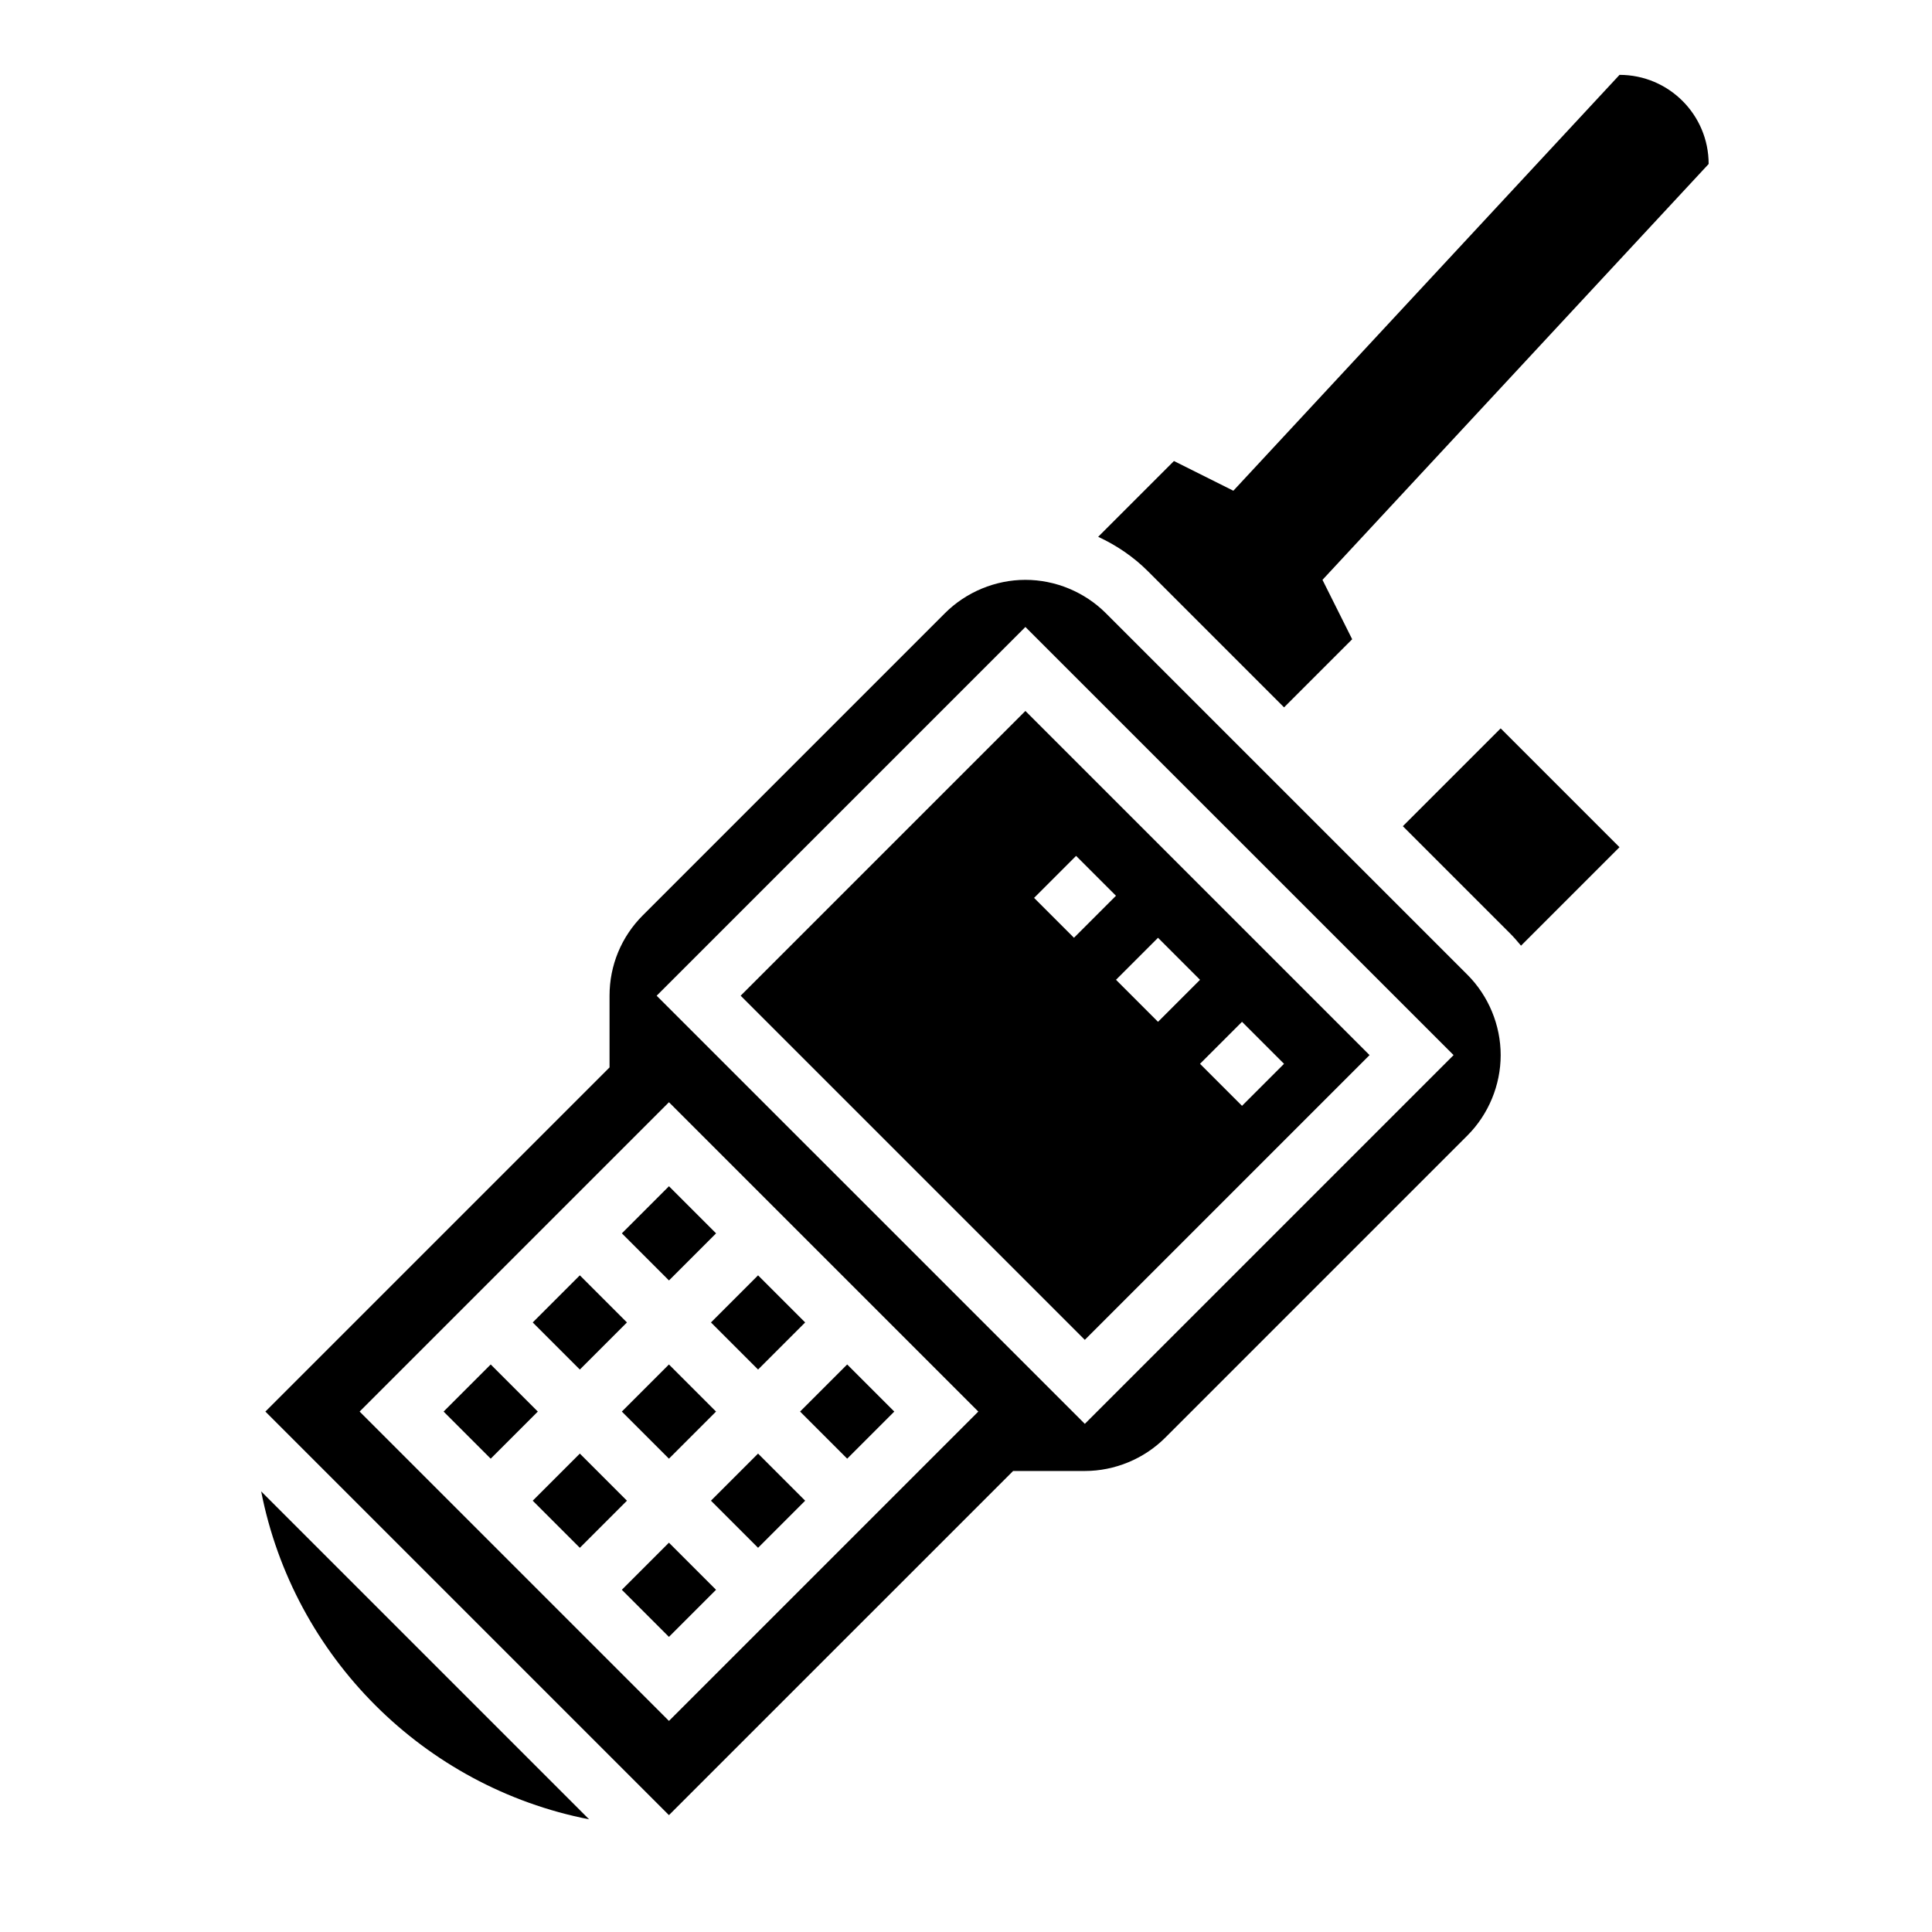
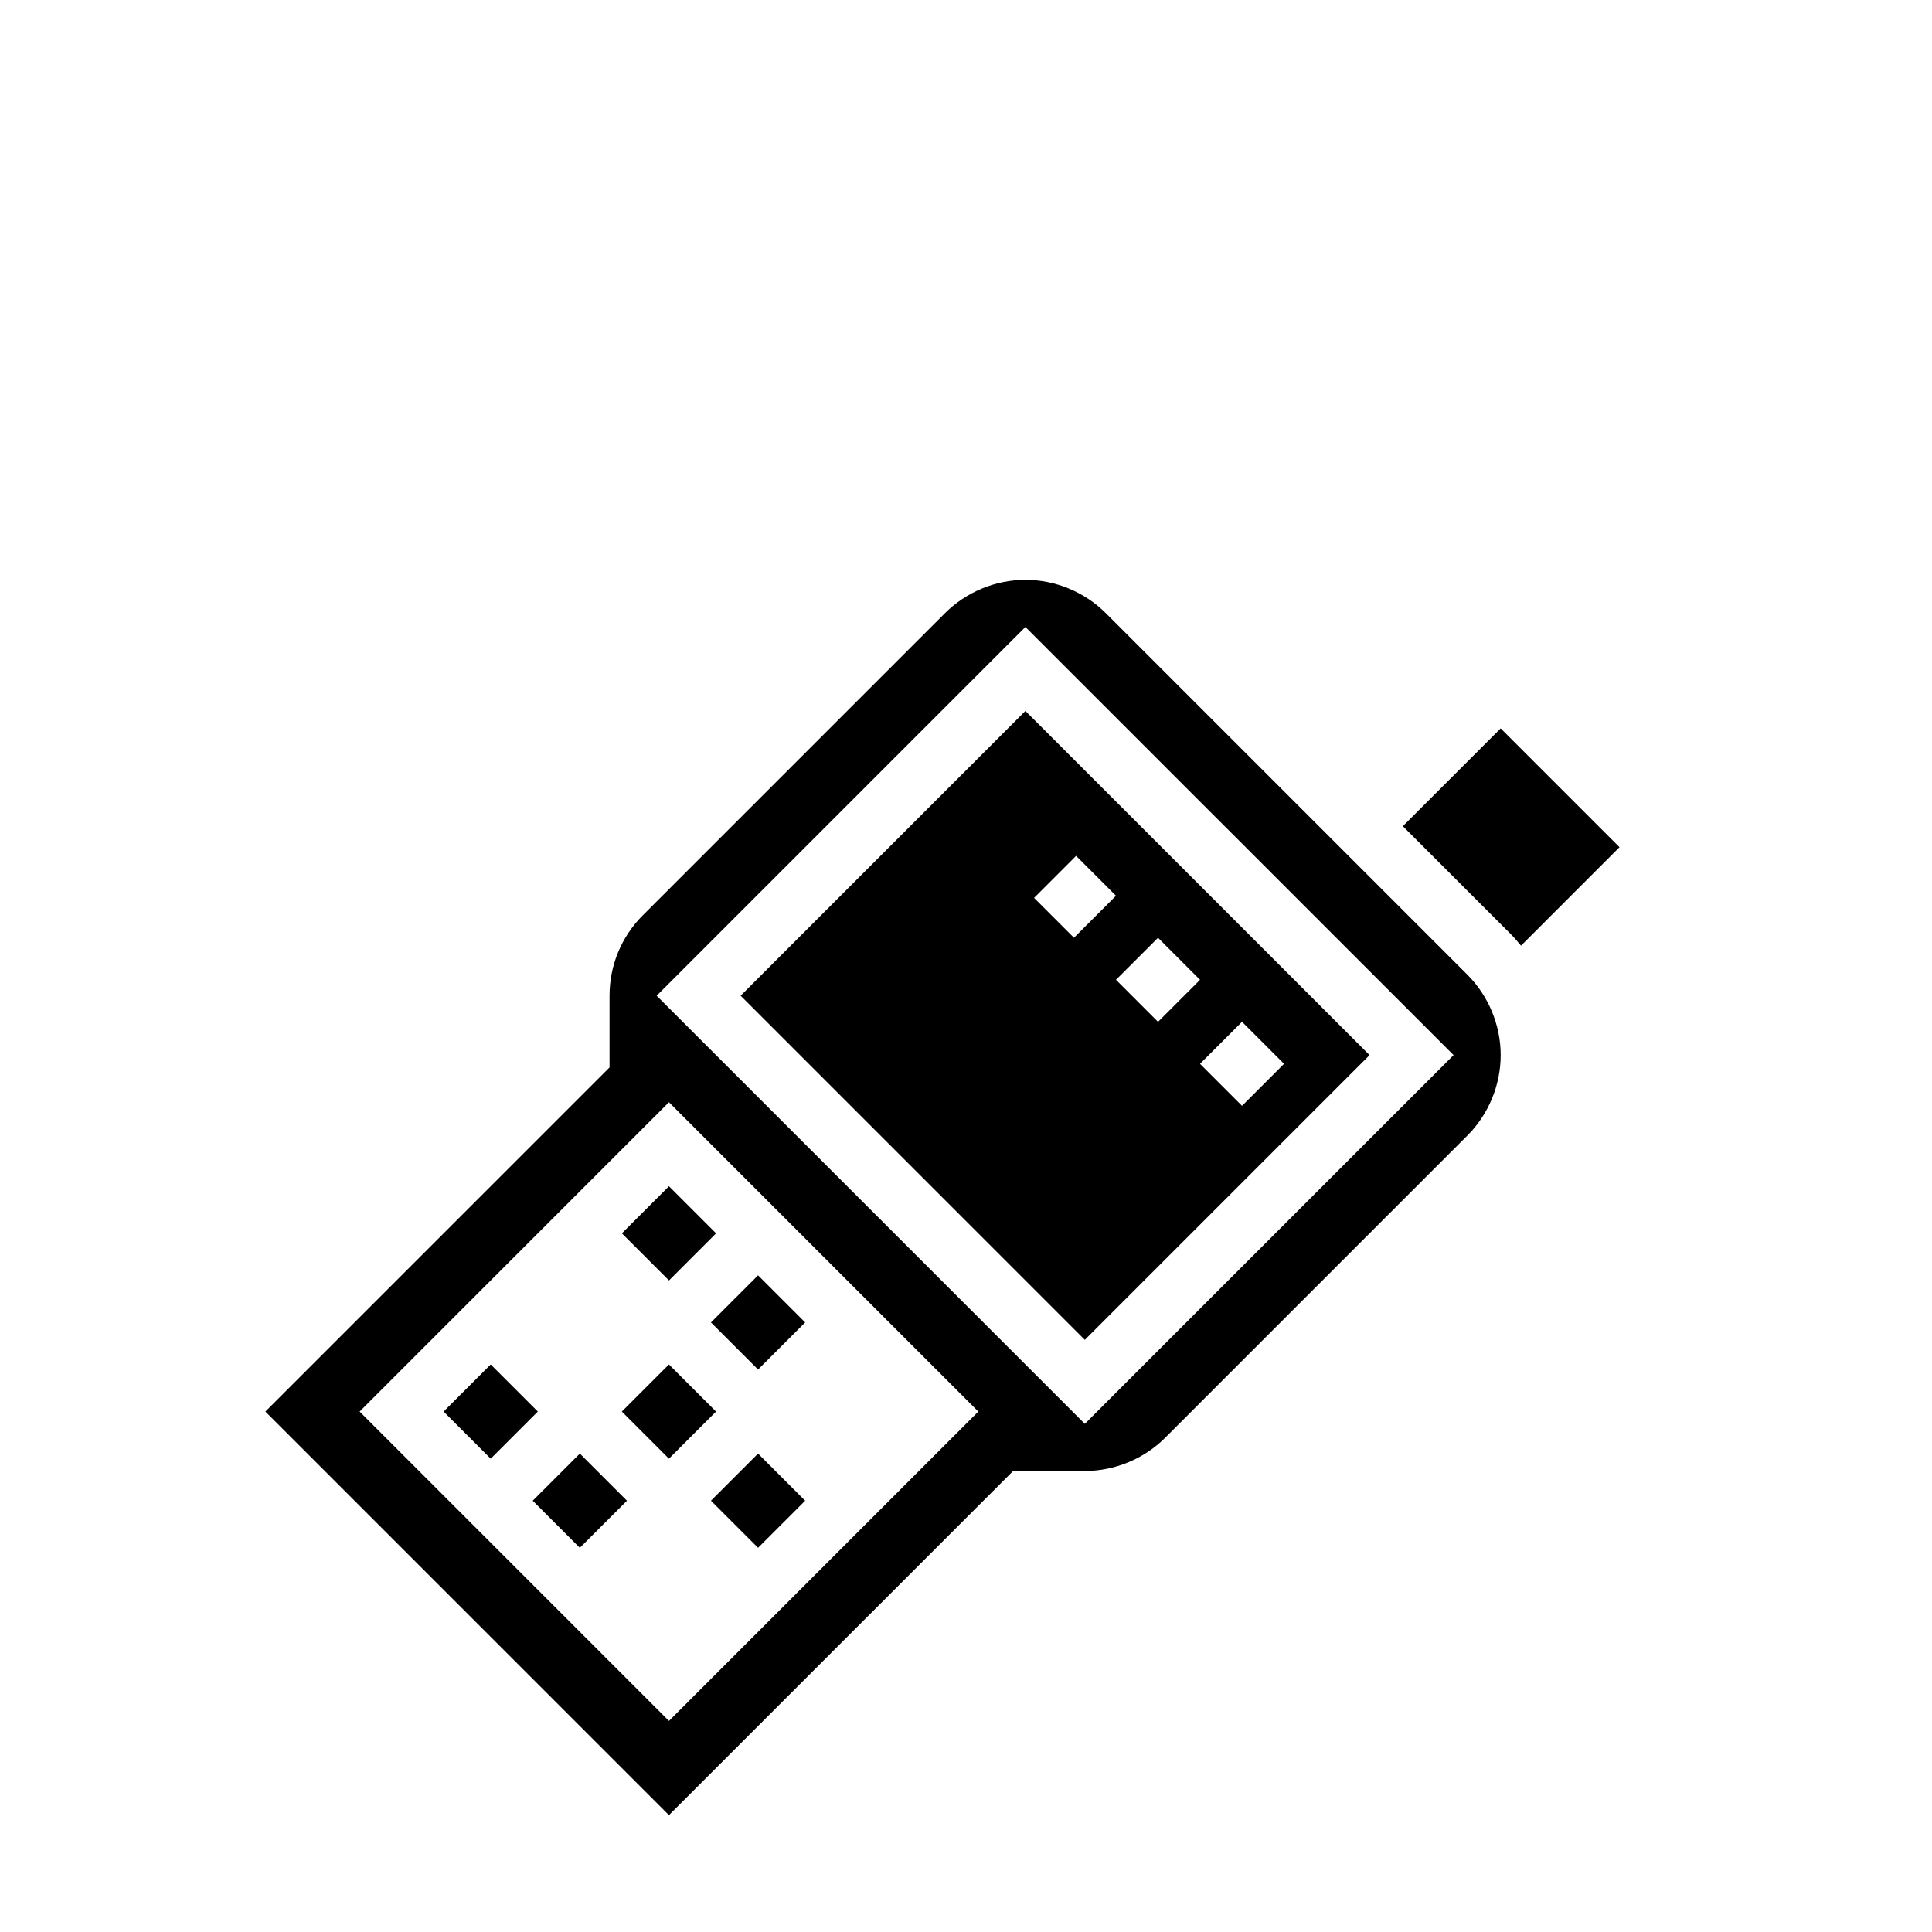
<svg xmlns="http://www.w3.org/2000/svg" fill="#000000" width="800px" height="800px" version="1.1" viewBox="144 144 512 512">
  <g>
    <path d="m515.77 362.95 28.23 28.23c1.094 1.094 2.117 2.234 3.086 3.434l26.094-26.098-31.488-31.488z" />
-     <path d="m484.29 331.46 18.051-18.051-7.871-15.742 102.34-110.21c0-13.043-10.57-23.617-23.617-23.617l-102.34 110.21-15.742-7.871-20.082 20.082c4.848 2.25 9.344 5.289 13.16 9.102z" />
-     <path d="m308.79 565.31 12.484-12.484 12.484 12.484-12.484 12.484z" />
    <path d="m285.18 541.7 12.484-12.484 12.484 12.484-12.484 12.484z" />
-     <path d="m356.03 518.08 12.484-12.484 12.484 12.484-12.484 12.484z" />
    <path d="m332.41 541.7 12.484-12.484 12.484 12.484-12.484 12.484z" />
    <path d="m332.41 494.46 12.484-12.484 12.484 12.484-12.484 12.484z" />
-     <path d="m300.12 626.14-86.906-86.906c8.574 43.809 43.098 78.336 86.906 86.906z" />
    <path d="m261.56 518.08 12.484-12.484 12.484 12.484-12.484 12.484z" />
-     <path d="m285.18 494.46 12.484-12.484 12.484 12.484-12.484 12.484z" />
    <path d="m308.79 518.08 12.484-12.484 12.484 12.484-12.484 12.484z" />
    <path d="m308.8 470.85 12.484-12.484 12.484 12.484-12.484 12.484z" />
    <path d="m340.28 407.87 91.207 91.203 75.461-75.461-91.207-91.203zm144 18.051-11.133 11.133-11.133-11.133 11.133-11.133zm-33.395-33.402 11.133 11.141-11.133 11.133-11.133-11.141zm-21.711-21.703 10.57 10.57-11.133 11.133-10.57-10.57z" />
    <path d="m437.05 306.49c-5.613-5.606-13.375-8.824-21.309-8.824-7.934 0-15.695 3.219-21.309 8.824l-80.074 80.074c-5.691 5.691-8.824 13.262-8.824 21.309v19.004l-91.207 91.203 106.95 106.95 91.207-91.203h19.004c7.934 0 15.695-3.211 21.309-8.824l80.074-80.074c5.613-5.613 8.824-13.375 8.824-21.312 0-7.934-3.211-15.695-8.824-21.309zm-115.77 293.57-81.977-81.98 81.977-81.977 81.98 81.977zm110.21-78.723-113.47-113.46 97.723-97.723 113.47 113.46z" />
  </g>
</svg>